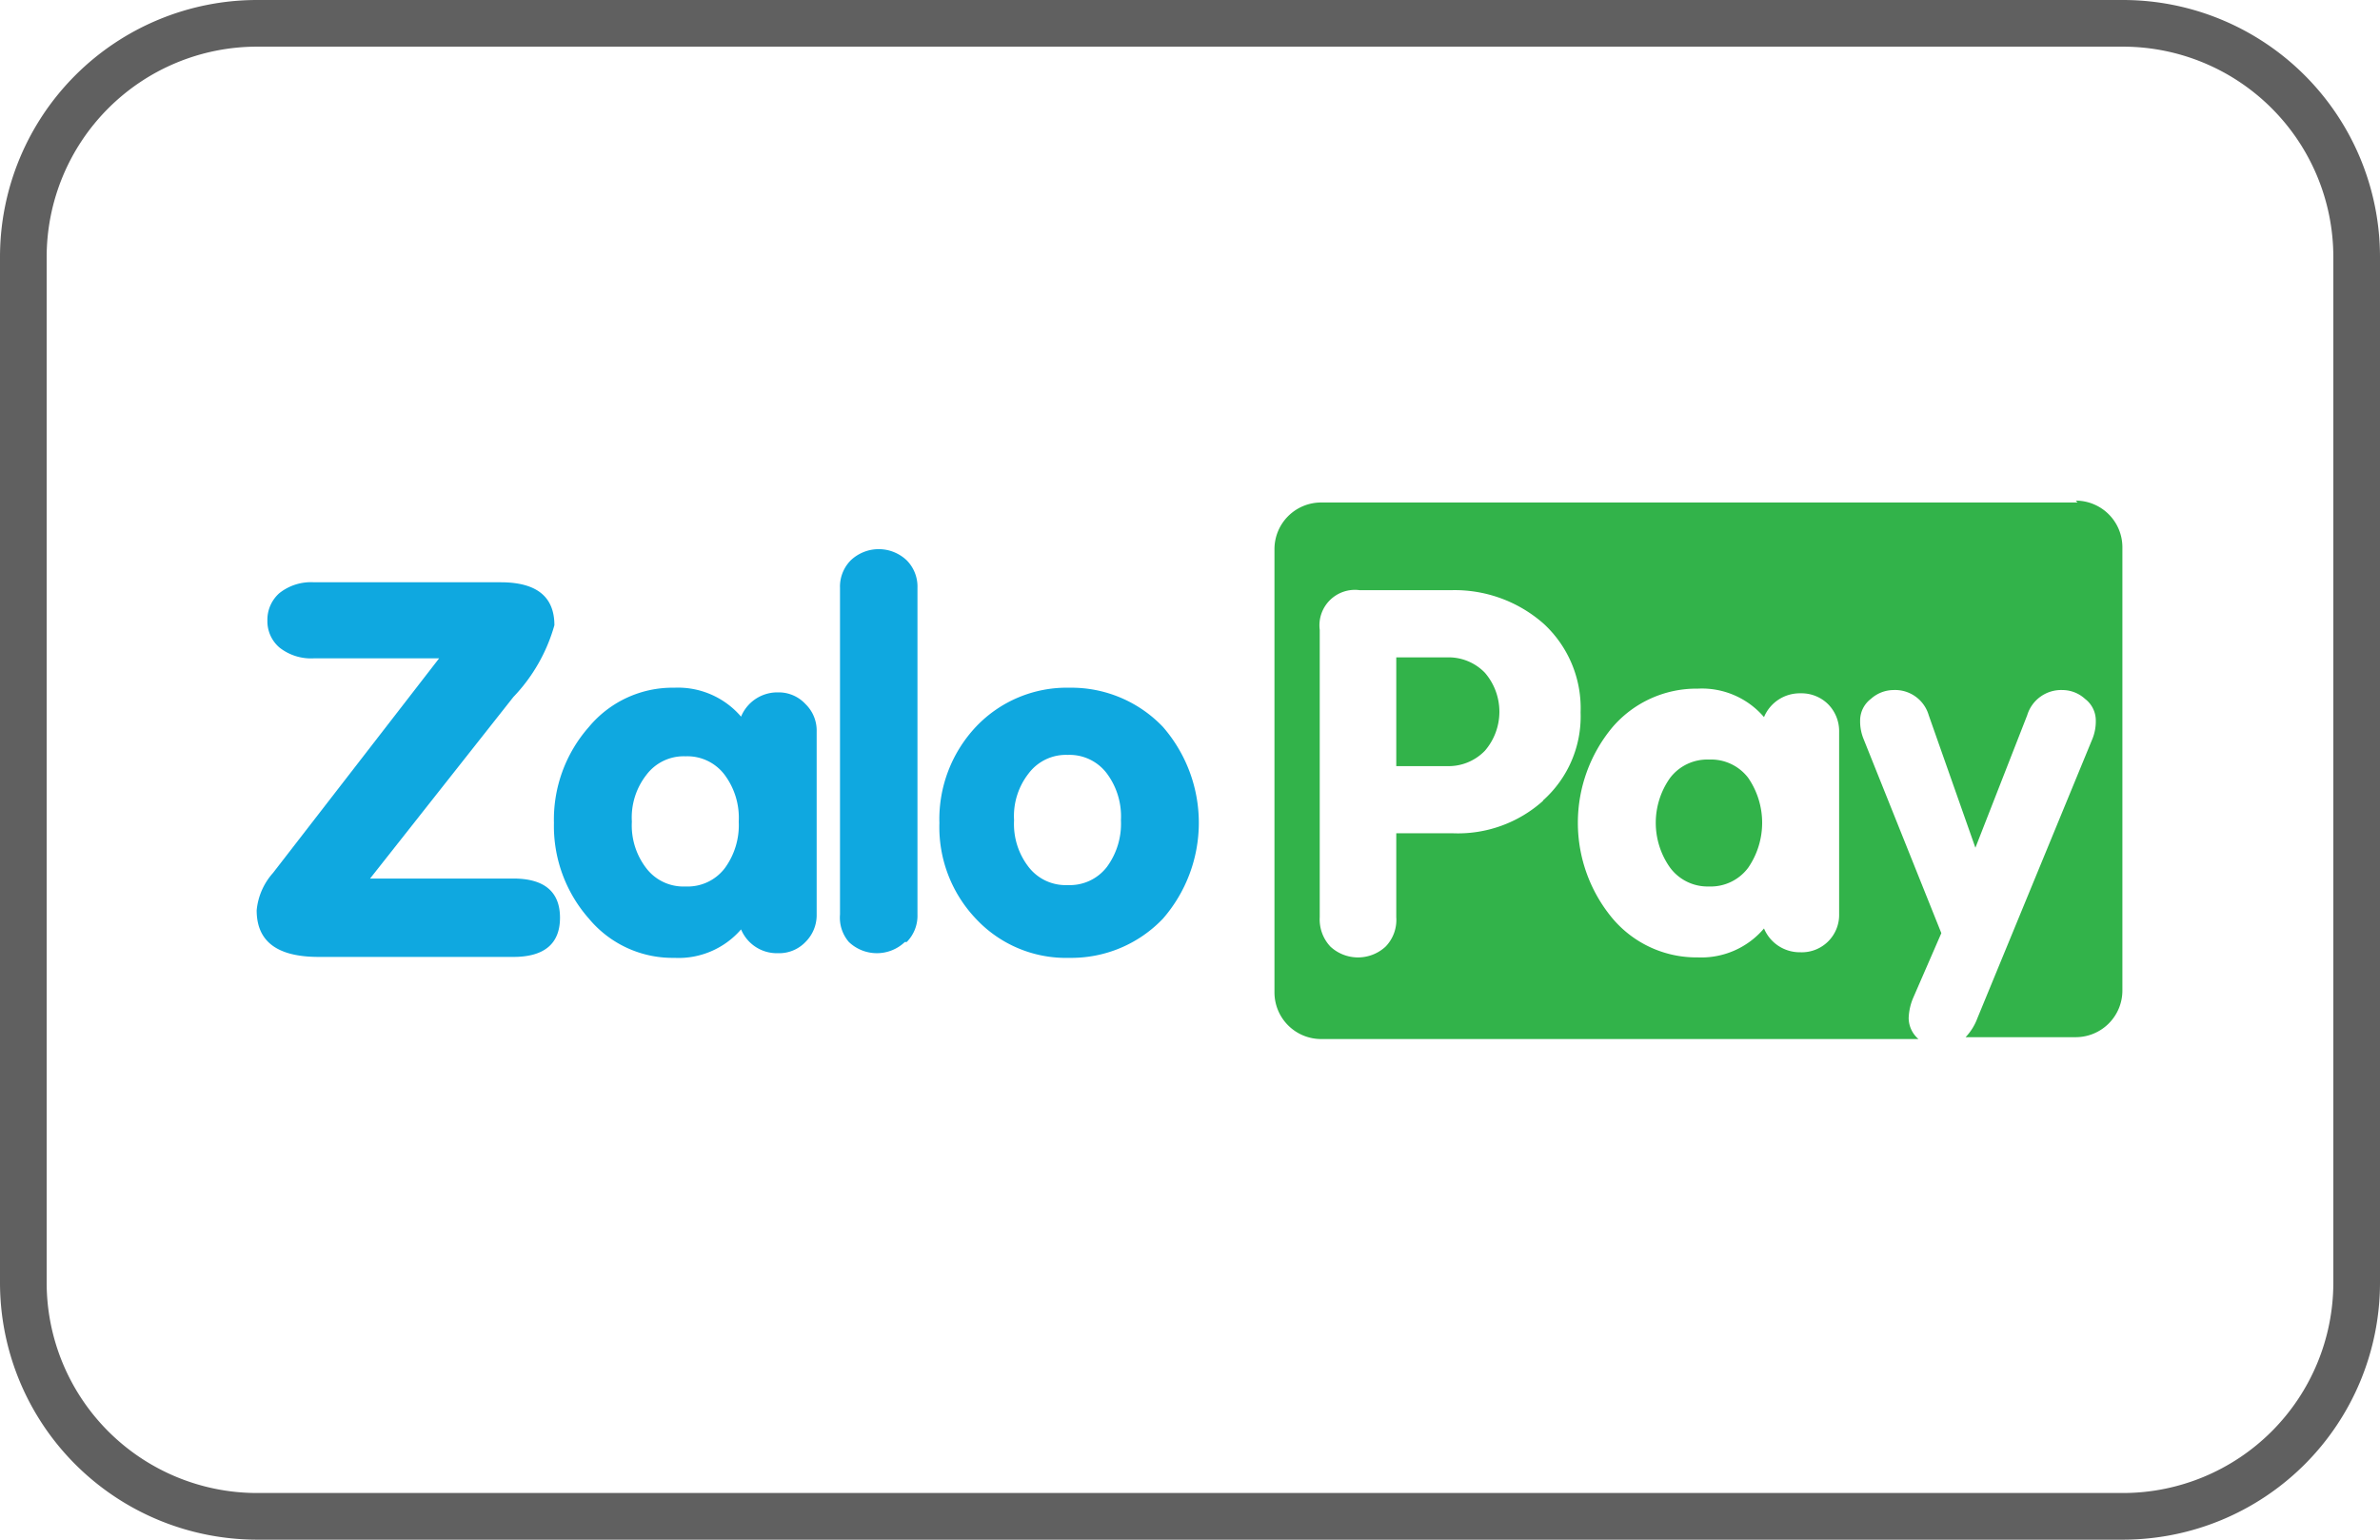
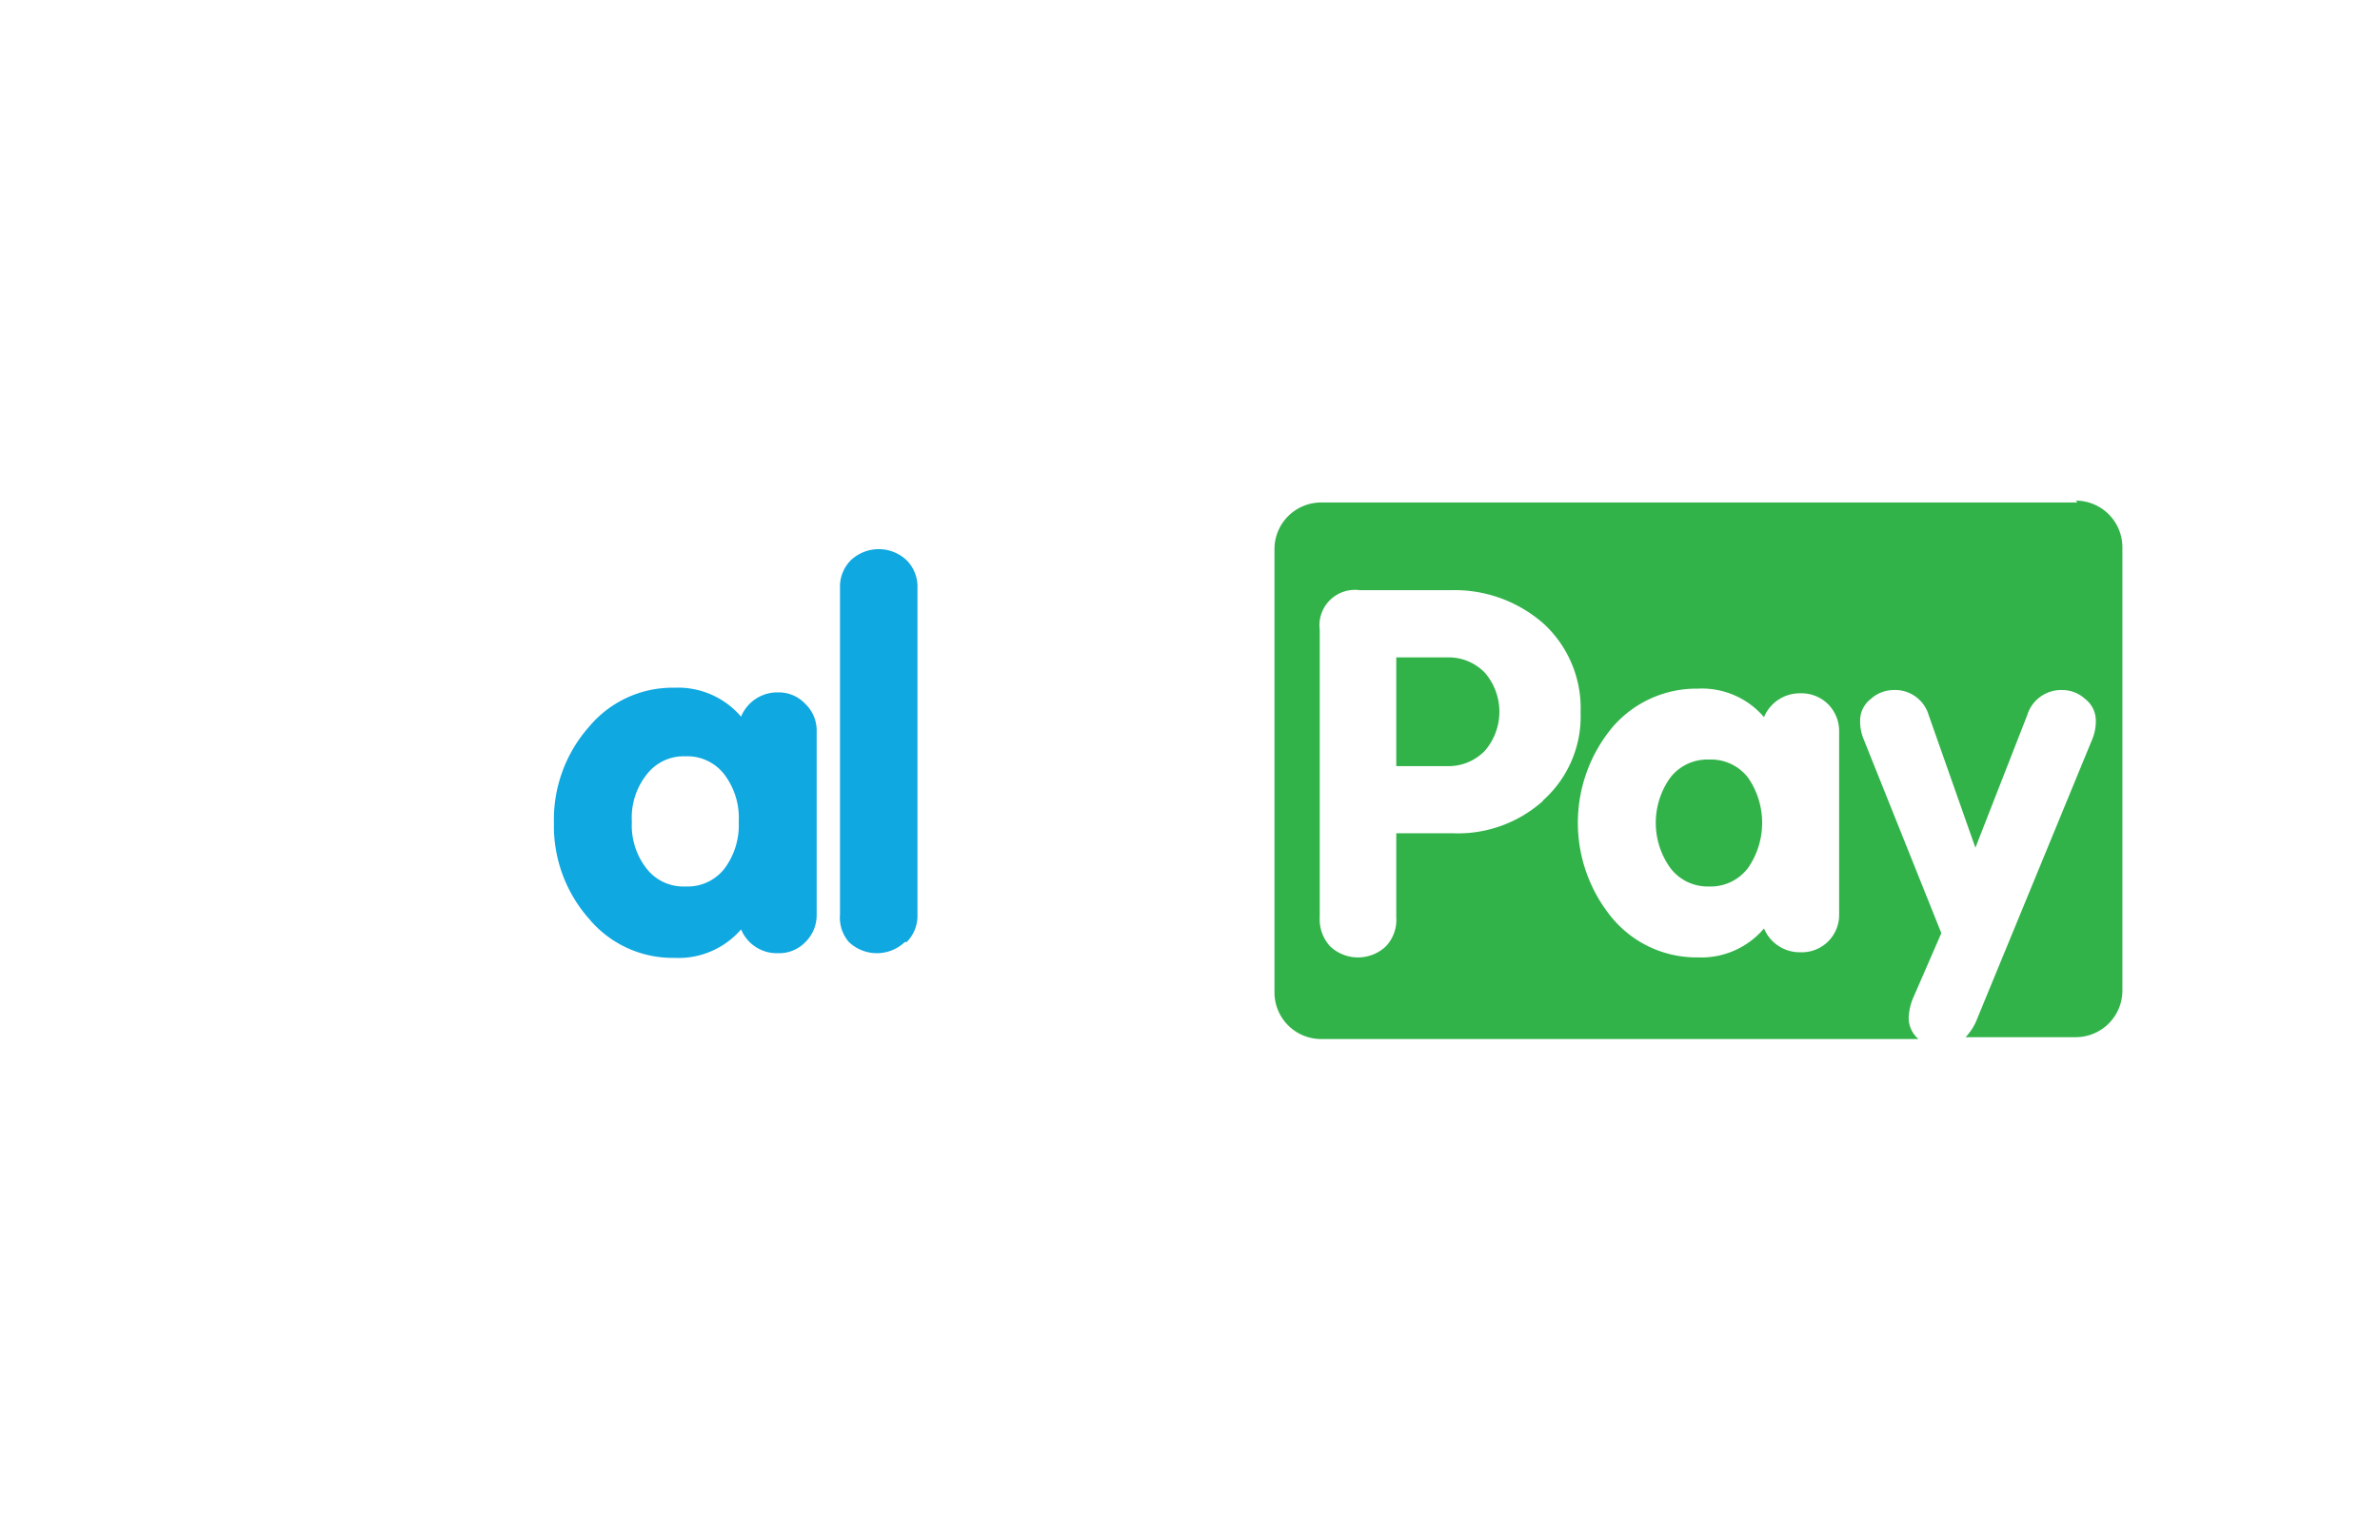
<svg xmlns="http://www.w3.org/2000/svg" width="51" height="33" viewBox="0 0 51 33">
  <defs>
    <style>.cls-1{fill:#606060;}.cls-2{fill:#0fa8e0;}.cls-3{fill:#32b34a;}</style>
  </defs>
  <g id="Layer_2" data-name="Layer 2">
    <g id="Layer_1-2" data-name="Layer 1">
-       <path class="cls-1" d="M45.5,33H5.5A5.51,5.51,0,0,1,0,27.5V5.5A5.51,5.51,0,0,1,5.5,0h40A5.51,5.51,0,0,1,51,5.5v22A5.51,5.51,0,0,1,45.5,33ZM5.5,1A4.51,4.51,0,0,0,1,5.5v22A4.51,4.51,0,0,0,5.5,32h40A4.51,4.51,0,0,0,50,27.5V5.5A4.51,4.51,0,0,0,45.5,1Z" />
      <path class="cls-2" d="M17.26,15.09a.78.78,0,0,0-.59-.25.84.84,0,0,0-.79.52,1.78,1.78,0,0,0-1.43-.62,2.33,2.33,0,0,0-1.83.84,3,3,0,0,0-.75,2.06,3,3,0,0,0,.75,2.05,2.33,2.33,0,0,0,1.83.84,1.77,1.77,0,0,0,1.43-.61.83.83,0,0,0,.79.51.78.78,0,0,0,.59-.24.81.81,0,0,0,.24-.59V15.68a.79.79,0,0,0-.24-.59m-1.73,3.52a1,1,0,0,1-.84.39,1,1,0,0,1-.84-.39,1.5,1.5,0,0,1-.31-1,1.48,1.48,0,0,1,.31-1,1,1,0,0,1,.84-.4,1,1,0,0,1,.84.4,1.54,1.54,0,0,1,.3,1,1.56,1.56,0,0,1-.3,1" />
      <path class="cls-2" d="M19.39,20.19a.87.87,0,0,1-1.2,0A.8.8,0,0,1,18,19.6v-7a.8.8,0,0,1,.23-.59.87.87,0,0,1,1.2,0,.8.8,0,0,1,.23.59v7a.8.8,0,0,1-.23.59" />
-       <path class="cls-2" d="M24.92,15.58a2.71,2.71,0,0,0-2-.84,2.68,2.68,0,0,0-2,.83,2.89,2.89,0,0,0-.79,2.07,2.85,2.85,0,0,0,.79,2.06,2.64,2.64,0,0,0,2,.83,2.71,2.71,0,0,0,2-.84,3.13,3.13,0,0,0,0-4.11m-1.2,3a1,1,0,0,1-.84.39,1,1,0,0,1-.84-.39,1.5,1.5,0,0,1-.31-1,1.48,1.48,0,0,1,.31-1,1,1,0,0,1,.84-.4,1,1,0,0,1,.84.4,1.54,1.54,0,0,1,.3,1,1.56,1.56,0,0,1-.3,1" />
-       <path class="cls-2" d="M11,14.94a3.65,3.65,0,0,0,.88-1.54c0-.61-.38-.92-1.15-.92h-4a1.09,1.09,0,0,0-.74.23.76.76,0,0,0-.26.59.74.74,0,0,0,.26.58,1.09,1.09,0,0,0,.74.23H9.41l-3.56,4.6a1.4,1.4,0,0,0-.35.8c0,.67.44,1,1.33,1H11c.66,0,1-.28,1-.84s-.34-.84-1-.84H7.93Z" />
      <path class="cls-3" d="M31,14.09H29.92v2.33H31a1.08,1.08,0,0,0,.82-.33,1.28,1.28,0,0,0,0-1.67,1.08,1.08,0,0,0-.82-.33" />
      <path class="cls-3" d="M36.62,16.28a1,1,0,0,0-.83.39,1.66,1.66,0,0,0,0,1.93,1,1,0,0,0,.83.4,1,1,0,0,0,.84-.4,1.7,1.7,0,0,0,0-1.93,1,1,0,0,0-.84-.39" />
      <path class="cls-3" d="M44.52,10.77H28.31a1,1,0,0,0-1,1v9.5a1,1,0,0,0,1,1h12.8a.6.6,0,0,1-.21-.45,1.21,1.21,0,0,1,.1-.44L41.6,20l-1.67-4.17a1,1,0,0,1-.07-.39.58.58,0,0,1,.23-.46.73.73,0,0,1,.48-.19.75.75,0,0,1,.76.54l1,2.84,1.11-2.84a.76.76,0,0,1,.76-.54.72.72,0,0,1,.48.19.58.58,0,0,1,.23.46,1,1,0,0,1-.07.39l-2.47,6a1.19,1.19,0,0,1-.25.4h2.36a1,1,0,0,0,1-1v-9.5a1,1,0,0,0-1-1M33.07,17.16a2.73,2.73,0,0,1-1.93.7H29.92v1.8a.82.82,0,0,1-.23.63.87.87,0,0,1-1.18,0,.85.85,0,0,1-.23-.63V13.5a.76.76,0,0,1,.86-.85h1.94a2.88,2.88,0,0,1,2,.72,2.46,2.46,0,0,1,.79,1.9,2.41,2.41,0,0,1-.81,1.89m6.35,2.43a.8.8,0,0,1-.83.82.83.83,0,0,1-.78-.51,1.76,1.76,0,0,1-1.42.62,2.35,2.35,0,0,1-1.83-.84,3.2,3.2,0,0,1,0-4.09,2.37,2.37,0,0,1,1.83-.83,1.75,1.75,0,0,1,1.42.61.83.83,0,0,1,.78-.51.81.81,0,0,1,.6.24.82.82,0,0,1,.23.59Z" />
    </g>
  </g>
</svg>